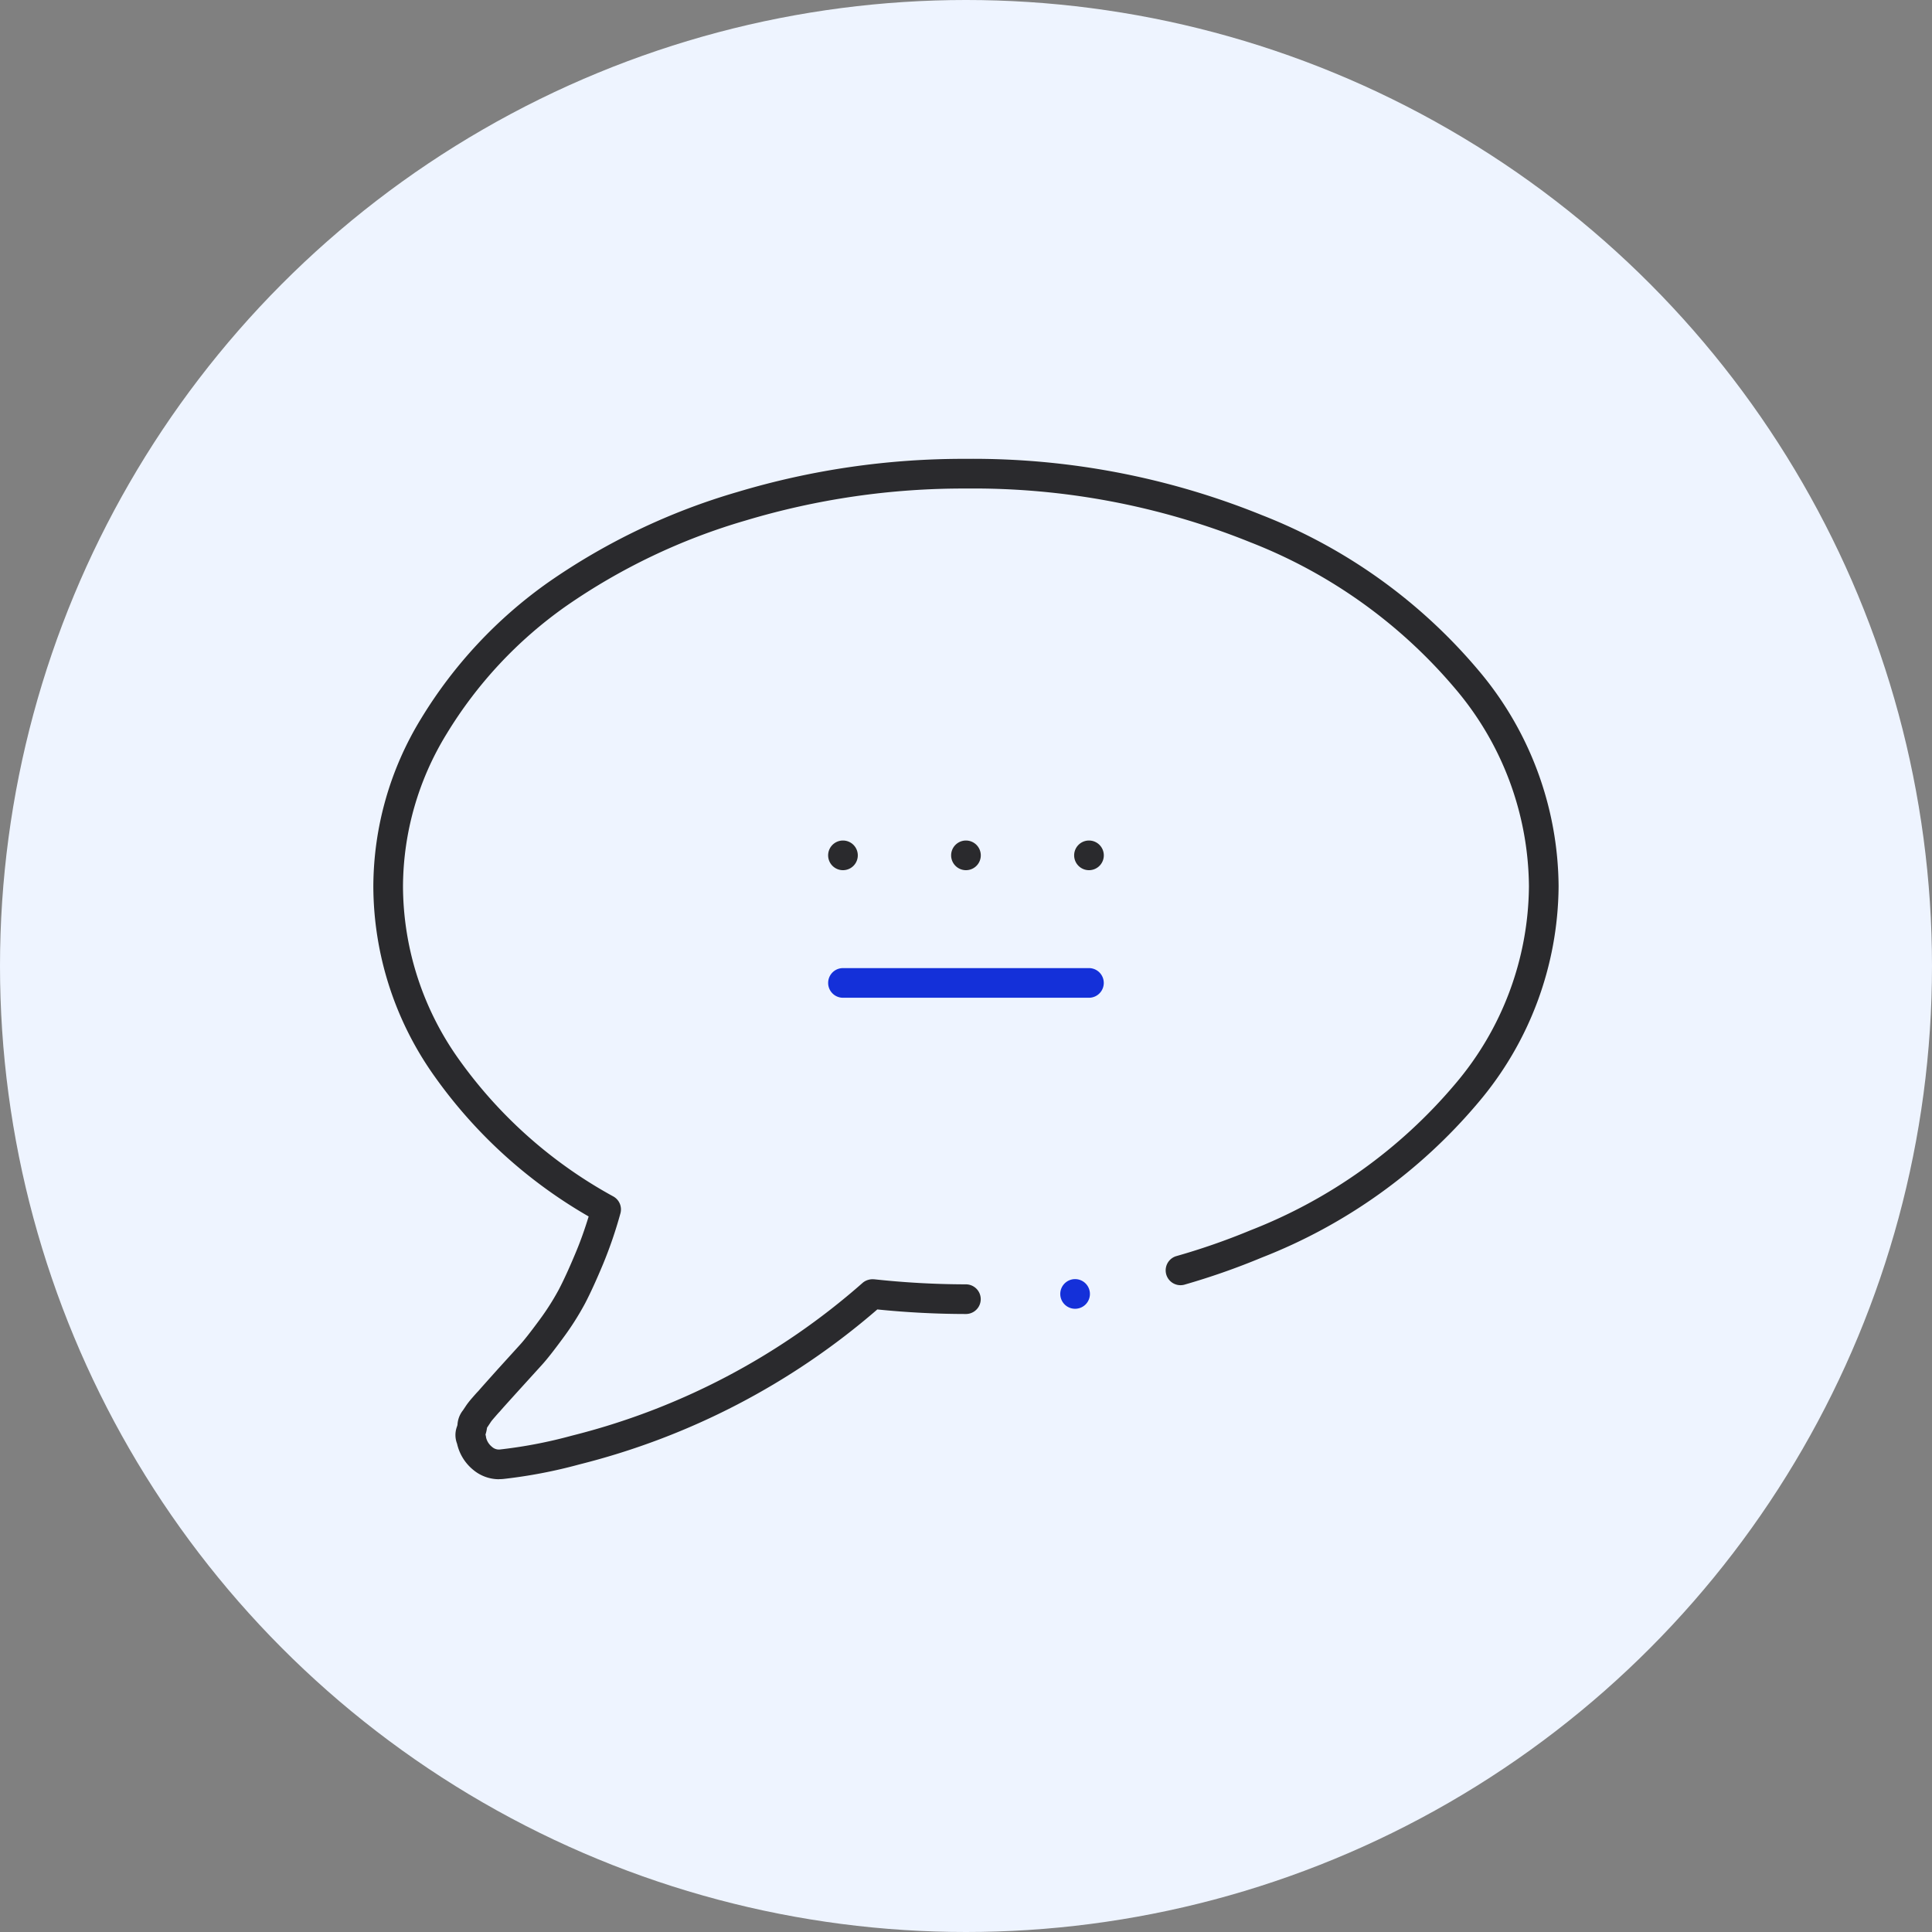
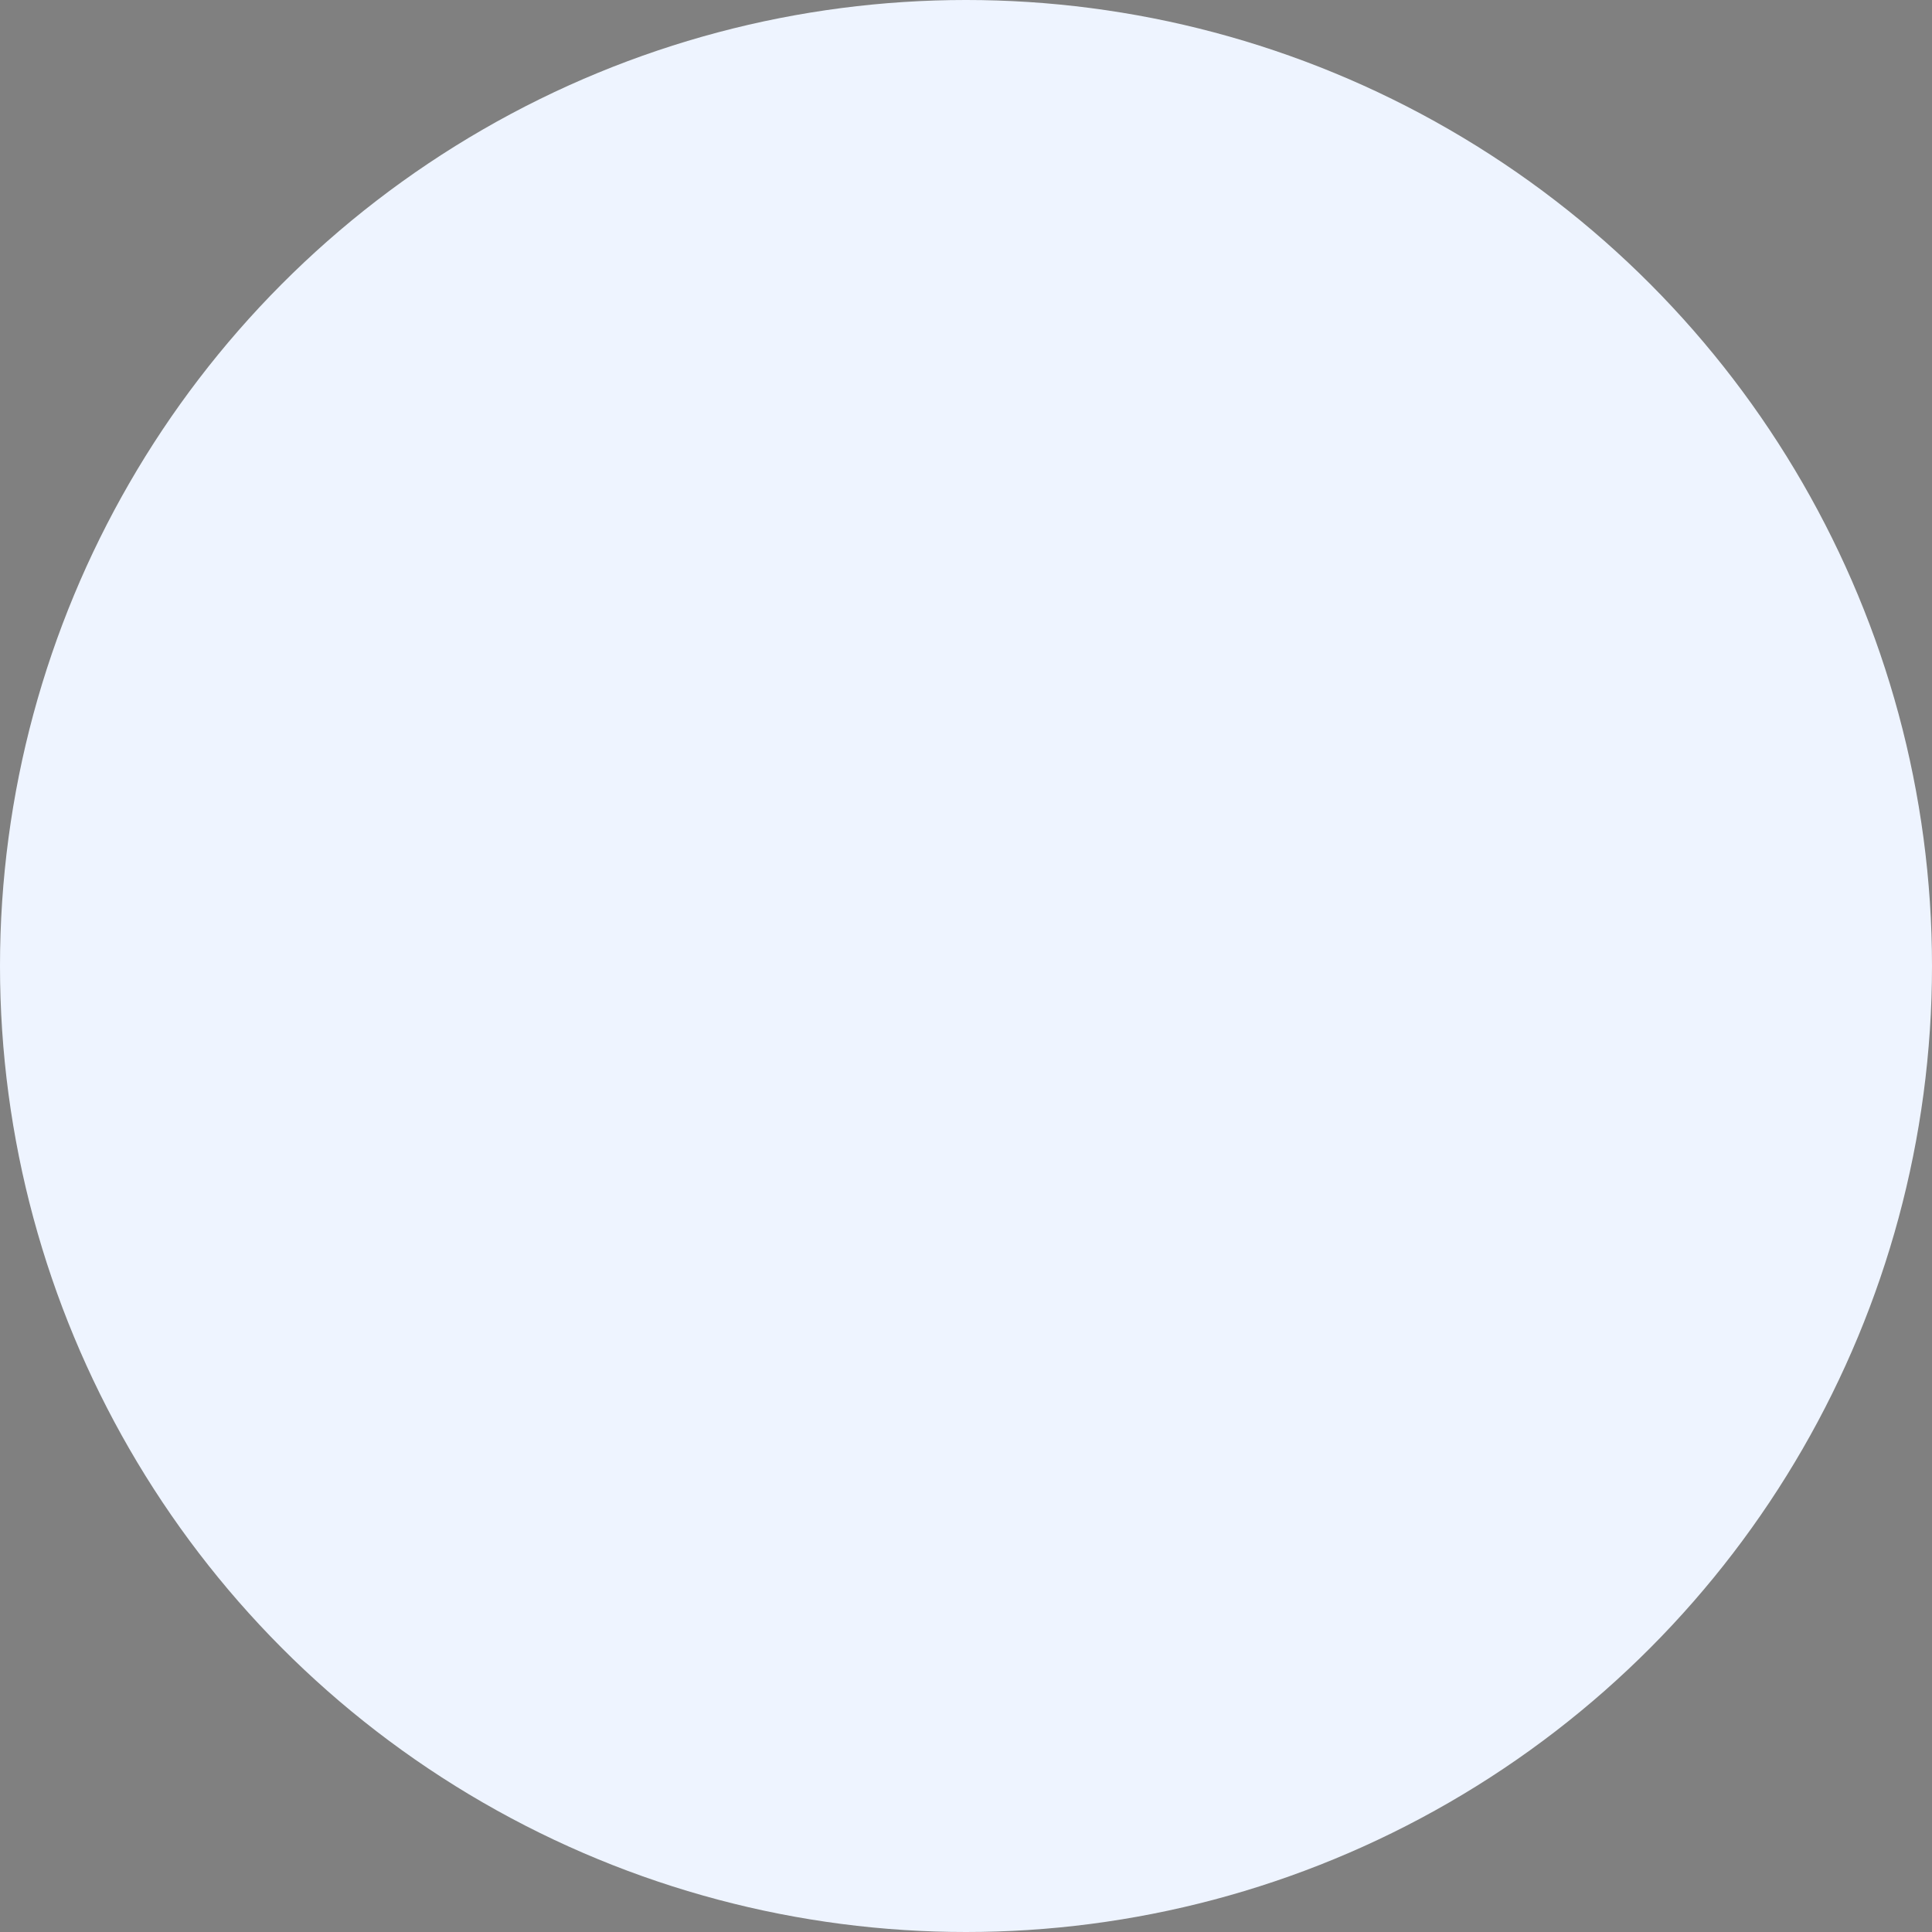
<svg xmlns="http://www.w3.org/2000/svg" width="80" height="80" viewBox="0 0 80 80">
  <rect x="0" y="0" width="80" height="80" fill="#808080" stroke="none" />
  <defs>
    <clipPath id="clip-path">
-       <rect id="Rectangle_2376" data-name="Rectangle 2376" width="49.079" height="42.251" fill="none" />
-     </clipPath>
+       </clipPath>
  </defs>
  <g id="Group_9378" data-name="Group 9378" transform="translate(-980 -2865)">
    <circle id="Ellipse_864" data-name="Ellipse 864" cx="40" cy="40" r="40" transform="translate(980 2865)" fill="#eef4ff" />
    <g id="Group_9370" data-name="Group 9370" transform="translate(995.459 2884)">
      <g id="Group_9369" data-name="Group 9369" transform="translate(0 0)" clip-path="url(#clip-path)">
-         <path id="Path_16127" data-name="Path 16127" d="M5.207,42.252a1.665,1.665,0,0,1-1.069-.387,1.941,1.941,0,0,1-.671-1.085.994.994,0,0,1-.007-.7c.01-.03.018-.056.024-.079a1.052,1.052,0,0,1,.225-.6l.15-.224a3.646,3.646,0,0,1,.24-.3c.127-.147.21-.239.252-.279.091-.109.369-.418.8-.9l.924-1.017c.169-.185.434-.522.786-1A10.445,10.445,0,0,0,7.679,34.4c.2-.382.43-.882.7-1.529.2-.476.378-.979.537-1.5a20.12,20.12,0,0,1-6.391-5.816A13.62,13.62,0,0,1,0,17.7a13.38,13.38,0,0,1,1.982-6.952A18.936,18.936,0,0,1,7.251,5.108a26.769,26.769,0,0,1,7.817-3.733A32.546,32.546,0,0,1,24.539,0,31.834,31.834,0,0,1,36.791,2.329a22.37,22.37,0,0,1,8.947,6.4A13.975,13.975,0,0,1,49.079,17.7a13.975,13.975,0,0,1-3.341,8.972,22.318,22.318,0,0,1-8.947,6.4A29.477,29.477,0,0,1,33.57,34.2a.615.615,0,0,1-.337-1.182,27.909,27.909,0,0,0,3.087-1.074A21.111,21.111,0,0,0,44.785,25.9a12.777,12.777,0,0,0,3.066-8.2,12.781,12.781,0,0,0-3.066-8.2,21.147,21.147,0,0,0-8.464-6.043A30.6,30.6,0,0,0,24.539,1.229,31.342,31.342,0,0,0,15.425,2.55,25.525,25.525,0,0,0,7.967,6.107a17.7,17.7,0,0,0-4.93,5.277A12.165,12.165,0,0,0,1.228,17.7a12.412,12.412,0,0,0,2.307,7.155,19.081,19.081,0,0,0,6.407,5.69.614.614,0,0,1,.289.7,17.93,17.93,0,0,1-.719,2.1c-.285.68-.528,1.211-.744,1.625a11.68,11.68,0,0,1-.915,1.439c-.386.525-.67.886-.871,1.106l-.92,1.013c-.423.468-.7.771-.819.913-.066.067-.124.136-.213.238s-.126.148-.149.178l-.15.227a.358.358,0,0,0-.023.034,1.643,1.643,0,0,1-.064.286.646.646,0,0,1,.025.124.7.7,0,0,0,.242.381.427.427,0,0,0,.356.108,19.453,19.453,0,0,0,2.948-.568A28.756,28.756,0,0,0,20.261,34.12.612.612,0,0,1,20.48,34a.632.632,0,0,1,.239-.028l.018,0a35.691,35.691,0,0,0,3.8.21.614.614,0,0,1,0,1.228,36.561,36.561,0,0,1-3.668-.189A29.961,29.961,0,0,1,8.537,41.637a20.719,20.719,0,0,1-3.121.6,1.807,1.807,0,0,1-.209.012m-.656-2.03h0m.143-.371v0" transform="translate(0 0)" fill="#2a2a2d" />
        <path id="Path_16128" data-name="Path 16128" d="M33.8,26.982H23.615a.614.614,0,0,1,0-1.228H33.8a.614.614,0,0,1,0,1.228" transform="translate(-4.168 -4.667)" fill="#1430d9" />
        <path id="Path_16129" data-name="Path 16129" d="M23.636,20.53a.614.614,0,1,1,.592-.635.613.613,0,0,1-.592.635" transform="translate(-4.168 -3.498)" fill="#2a2a2d" />
-         <path id="Path_16130" data-name="Path 16130" d="M29.856,20.53a.614.614,0,1,1,.592-.635.613.613,0,0,1-.592.635" transform="translate(-5.295 -3.498)" fill="#2a2a2d" />
-         <path id="Path_16131" data-name="Path 16131" d="M35.375,42.709a.614.614,0,1,1,.592-.635.613.613,0,0,1-.592.635" transform="translate(-6.295 -7.516)" fill="#1430d9" />
-         <path id="Path_16132" data-name="Path 16132" d="M36.077,20.53a.614.614,0,1,1,.592-.635.613.613,0,0,1-.592.635" transform="translate(-6.422 -3.498)" fill="#2a2a2d" />
      </g>
    </g>
  </g>
</svg>